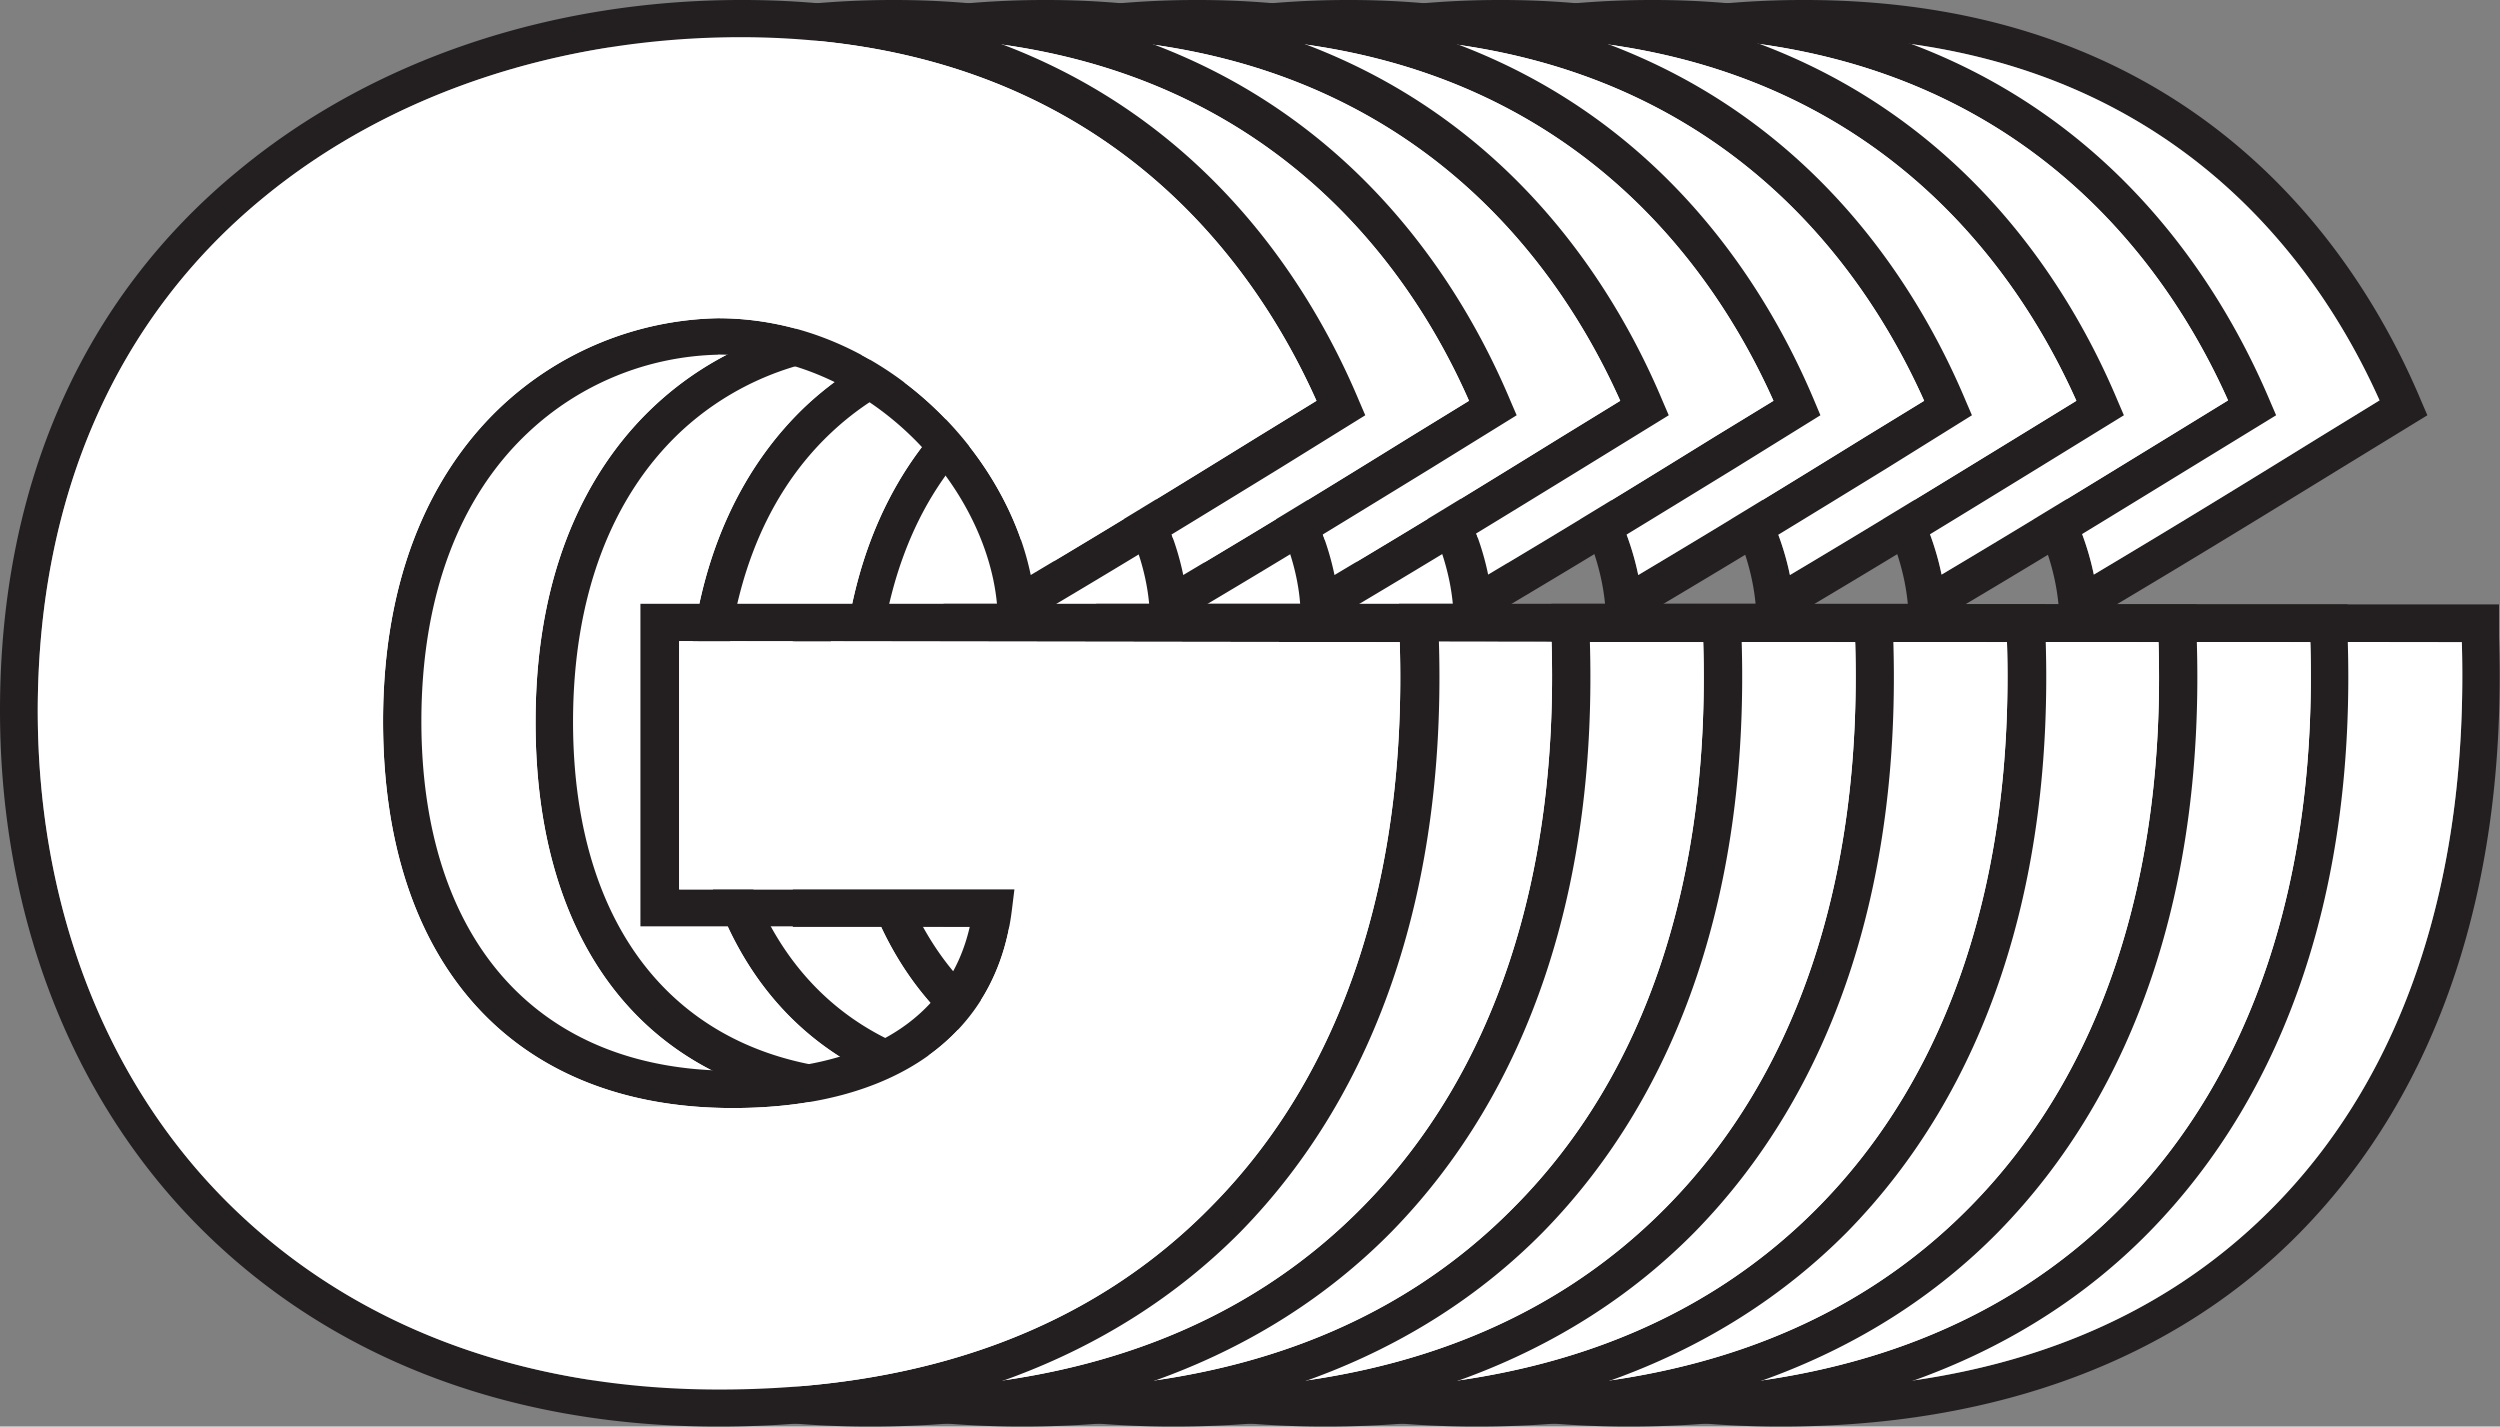
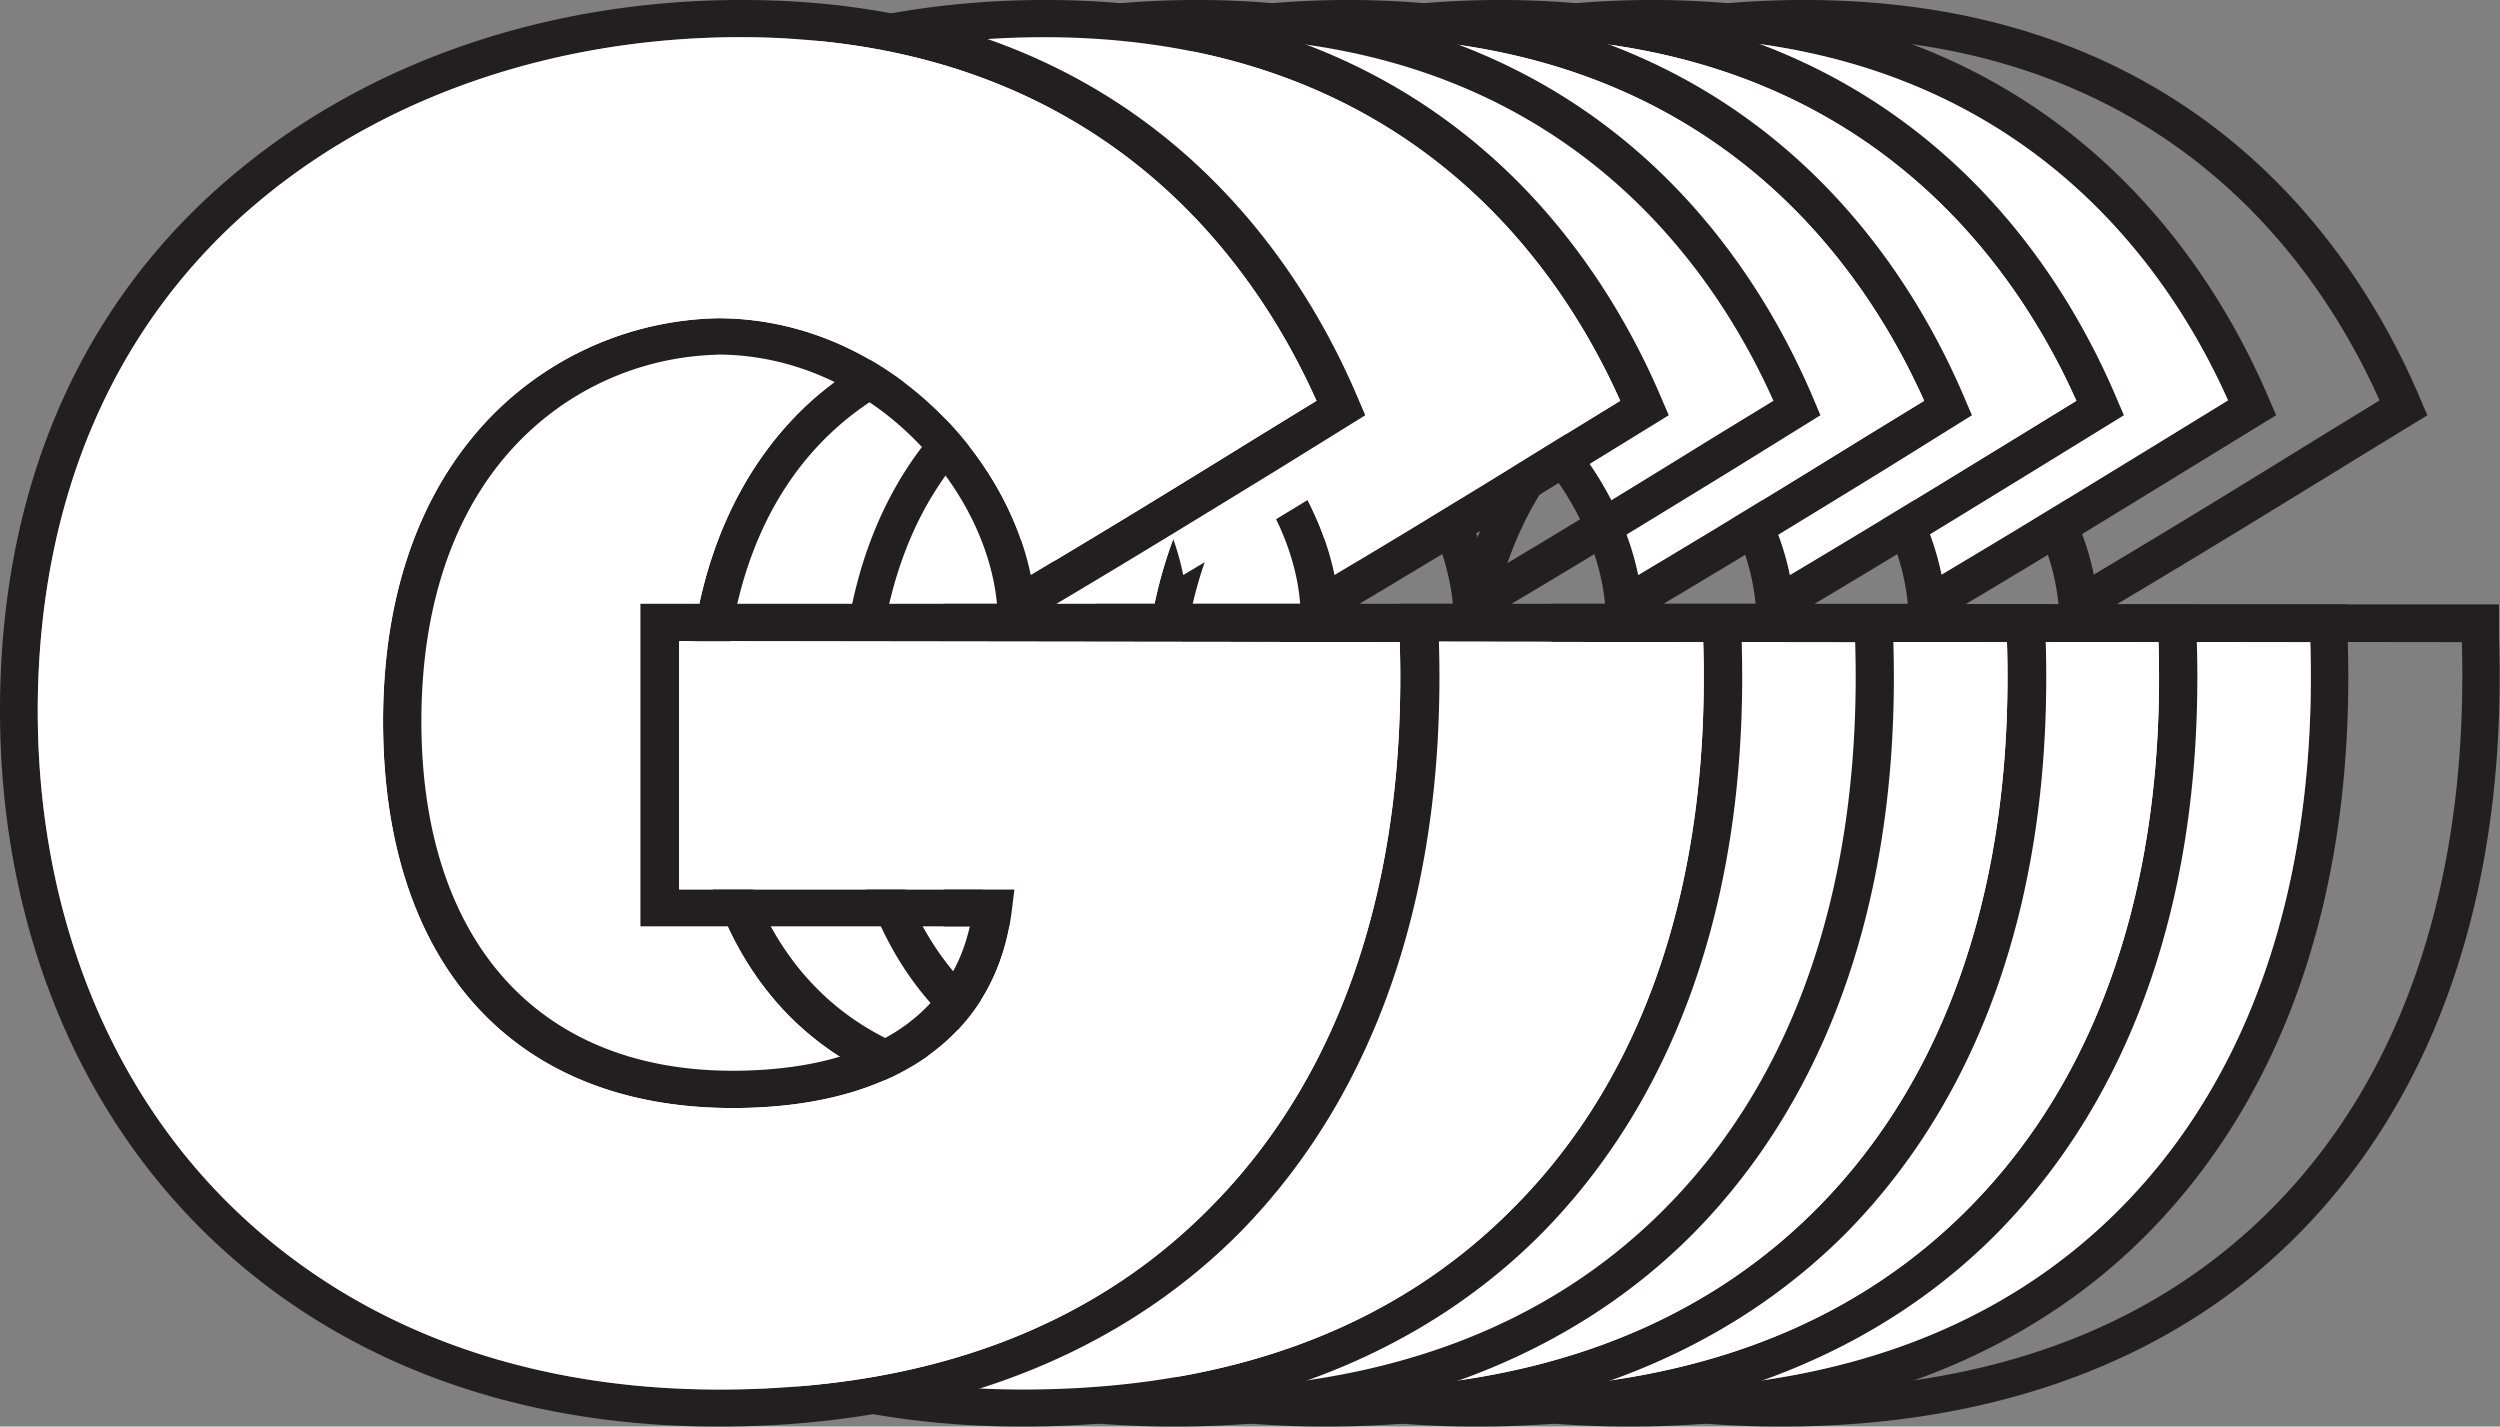
<svg xmlns="http://www.w3.org/2000/svg" viewBox="0 0 176.21 100.55">
  <rect x="0" y="0" width="176.21" height="100.55" fill="#808080" stroke="none" />
  <defs>
    <style>.cls-1{fill:#231f20;}.cls-1,.cls-2{fill-rule:evenodd;}.cls-2{fill:#fff;}</style>
  </defs>
  <g id="Layer_2" data-name="Layer 2">
    <g id="Layer_1-2" data-name="Layer 1">
      <path class="cls-1" d="M125.54,100.55h-.11c-14.94,0-27.7-5-36.9-14.44-8.84-9.07-13.69-21.86-13.67-36C74.88,34.16,80.7,21,91.69,12,101.08,4.24,113.65,0,127.1,0h.09c27.53,0,39.05,17.73,43.47,28.27l.43,1L165,33c-5.52,3.39-10,6.14-15.81,9.6l26.95,0V44.9c.58,17.54-4.25,32-14,41.95C153.36,95.82,140.7,100.55,125.54,100.55ZM127.1,2.62c-12.83,0-24.8,4-33.71,11.34C83,22.47,77.53,35,77.51,50.09c0,13.48,4.58,25.63,12.94,34.21,8.68,8.9,20.78,13.62,35,13.64h.1c14.63,0,26.31-4.34,34.73-12.91C169.45,75.7,174,62,173.52,45.26l-50.79-.07,0,17.5,23.64,0-.18,1.46c-1.09,8.87-8.25,13.95-19.66,13.95h-.06c-15.39,0-24.57-10.22-24.54-27.28,0-11.88,4.53-18.62,8.31-22.18a22.91,22.91,0,0,1,15.28-6.24h0c11.34,0,20.23,9.18,22.06,18.1,5.92-3.53,10.45-6.31,16-9.74l4.14-2.54c-4.47-10-15.46-25.6-40.58-25.63ZM125.49,25A20.23,20.23,0,0,0,112,30.56c-4.88,4.61-7.47,11.62-7.49,20.29,0,15.42,8.17,24.64,21.9,24.66h0c9.39,0,15.28-3.6,16.77-10.18l-23.22,0,0-22.73,25.13,0c-.78-8.33-9-17.55-19.7-17.57Z" />
-       <path class="cls-2" d="M127.1,2.62c-12.83,0-24.8,4-33.71,11.34C83,22.47,77.53,35,77.51,50.09c0,13.48,4.58,25.63,12.94,34.21,8.68,8.9,20.78,13.62,35,13.64h.1c14.63,0,26.31-4.34,34.73-12.91C169.45,75.7,174,62,173.52,45.26l-50.79-.07,0,17.5,23.64,0-.18,1.46c-1.09,8.87-8.25,13.95-19.66,13.95h-.06c-15.39,0-24.57-10.22-24.54-27.28,0-11.88,4.53-18.62,8.31-22.18a22.91,22.91,0,0,1,15.28-6.24h0c11.34,0,20.23,9.18,22.06,18.1,5.92-3.53,10.45-6.31,16-9.74l4.14-2.54c-4.47-10-15.46-25.6-40.58-25.63Z" />
      <path class="cls-1" d="M114.84,100.55h-.1c-14.95,0-27.71-5-36.9-14.44C69,77,64.14,64.25,64.16,50.08,64.19,34.16,70,21,81,12,90.38,4.24,103,0,116.41,0h.09C144,0,155.55,17.73,160,28.27l.43,1L154.34,33c-5.53,3.39-10,6.14-15.82,9.6l26.95,0V44.9c.59,17.54-4.25,32-14,41.95C142.67,95.82,130,100.55,114.84,100.55Zm1.57-97.93c-12.83,0-24.8,4-33.71,11.34C72.33,22.47,66.84,35,66.82,50.09c0,13.48,4.57,25.63,12.93,34.21,8.69,8.9,20.79,13.62,35,13.64h.11c14.63,0,26.31-4.34,34.73-12.91,9.17-9.33,13.75-23.08,13.25-39.77L112,45.19l0,17.5,23.63,0-.18,1.46c-1.08,8.87-8.24,13.95-19.65,13.95h-.06c-15.39,0-24.57-10.22-24.55-27.28,0-11.88,4.53-18.62,8.32-22.18a22.91,22.91,0,0,1,15.28-6.24h0c11.34,0,20.24,9.18,22.06,18.1,5.93-3.53,10.45-6.31,16.05-9.74l4.14-2.54c-4.46-10-15.46-25.6-40.57-25.63ZM114.8,25a20.21,20.21,0,0,0-13.45,5.52c-4.89,4.61-7.48,11.62-7.49,20.29,0,15.42,8.16,24.64,21.89,24.66h.06c9.38,0,15.27-3.6,16.76-10.18l-23.22,0,0-22.73,25.12,0c-.78-8.33-9-17.55-19.69-17.57Z" />
      <path class="cls-2" d="M116.41,2.62c-12.83,0-24.8,4-33.71,11.34C72.33,22.47,66.84,35,66.82,50.09c0,13.48,4.57,25.63,12.93,34.21,8.69,8.9,20.79,13.62,35,13.64h.11c14.63,0,26.31-4.34,34.73-12.91,9.17-9.33,13.75-23.08,13.25-39.77L112,45.19l0,17.5,23.63,0-.18,1.46c-1.08,8.87-8.24,13.95-19.65,13.95h-.06c-15.39,0-24.57-10.22-24.55-27.28,0-11.88,4.53-18.62,8.32-22.18a22.91,22.91,0,0,1,15.28-6.24h0c11.34,0,20.24,9.18,22.06,18.1,5.93-3.53,10.45-6.31,16.05-9.74l4.14-2.54c-4.46-10-15.46-25.6-40.57-25.63Z" />
      <path class="cls-1" d="M104.15,100.55H104c-14.94,0-27.7-5-36.89-14.44-8.84-9.07-13.7-21.86-13.68-36C53.49,34.16,59.31,21,70.3,12,79.69,4.24,92.26,0,105.71,0h.1c27.52,0,39.05,17.73,43.46,28.27l.43,1L143.64,33c-5.52,3.39-10,6.14-15.81,9.6l27,0V44.9c.59,17.54-4.25,32-14,41.95C132,95.82,119.31,100.55,104.15,100.55Zm1.56-97.93C92.88,2.62,80.91,6.64,72,14,61.64,22.47,56.15,35,56.12,50.09c0,13.48,4.58,25.63,12.94,34.21,8.68,8.9,20.78,13.62,35,13.64h.11c14.62,0,26.31-4.34,34.72-12.91,9.18-9.33,13.76-23.08,13.25-39.77l-50.79-.07,0,17.5,23.63,0-.18,1.46c-1.08,8.87-8.25,13.95-19.66,13.95h0c-15.4,0-24.57-10.22-24.55-27.28C80.53,39,85,32.23,88.82,28.67a23,23,0,0,1,15.28-6.24h0c11.34,0,20.23,9.18,22.06,18.1,5.93-3.53,10.45-6.31,16.05-9.74l4.14-2.54c-4.47-10-15.46-25.6-40.58-25.63ZM104.1,25a20.21,20.21,0,0,0-13.44,5.52c-4.89,4.61-7.48,11.62-7.49,20.29,0,15.42,8.16,24.64,21.89,24.66h0c9.39,0,15.28-3.6,16.77-10.18l-23.22,0,0-22.73,25.13,0c-.78-8.33-9-17.55-19.69-17.57Z" />
      <path class="cls-2" d="M105.71,2.62C92.88,2.62,80.91,6.64,72,14,61.64,22.47,56.15,35,56.12,50.09c0,13.48,4.58,25.63,12.94,34.21,8.68,8.9,20.78,13.62,35,13.64h.11c14.62,0,26.31-4.34,34.72-12.91,9.18-9.33,13.76-23.08,13.25-39.77l-50.79-.07,0,17.5,23.63,0-.18,1.46c-1.08,8.87-8.25,13.95-19.66,13.95h0c-15.4,0-24.57-10.22-24.55-27.28C80.53,39,85,32.23,88.82,28.67a23,23,0,0,1,15.28-6.24h0c11.34,0,20.23,9.18,22.06,18.1,5.93-3.53,10.45-6.31,16.05-9.74l4.14-2.54c-4.47-10-15.46-25.6-40.58-25.63Z" />
      <path class="cls-1" d="M93.46,100.55h-.11c-14.94,0-27.7-5-36.9-14.44-8.84-9.07-13.7-21.86-13.67-36C42.8,34.16,48.62,21,59.61,12,69,4.24,81.57,0,95,0h.09c27.53,0,39.05,17.73,43.47,28.27l.43,1L133,33c-5.52,3.39-10,6.14-15.82,9.6l27,0V44.9c.59,17.54-4.24,32-14,41.95C121.28,95.82,108.62,100.55,93.46,100.55ZM95,2.62c-12.83,0-24.8,4-33.71,11.34C50.94,22.47,45.45,35,45.43,50.09c0,13.48,4.57,25.63,12.94,34.21,8.68,8.9,20.78,13.62,35,13.64h.11c14.63,0,26.31-4.34,34.73-12.91,9.18-9.33,13.75-23.08,13.25-39.77l-50.79-.07,0,17.5,23.63,0-.17,1.46c-1.09,8.87-8.25,13.95-19.66,13.95h-.06C79,78.11,69.79,67.91,69.82,50.85c0-11.88,4.53-18.62,8.31-22.18a22.91,22.91,0,0,1,15.28-6.24h0c11.33,0,20.23,9.18,22.06,18.1,5.92-3.53,10.45-6.31,16-9.74l4.15-2.54c-4.47-10-15.46-25.6-40.58-25.63ZM93.41,25A20.23,20.23,0,0,0,80,30.56c-4.88,4.61-7.47,11.62-7.49,20.29,0,15.42,8.16,24.64,21.9,24.66h0c9.39,0,15.28-3.6,16.77-10.18L88,65.3l0-22.73,25.13,0c-.79-8.33-9-17.55-19.7-17.57Z" />
      <path class="cls-2" d="M95,2.62c-12.83,0-24.8,4-33.71,11.34C50.94,22.47,45.45,35,45.43,50.09c0,13.48,4.57,25.63,12.94,34.21,8.68,8.9,20.78,13.62,35,13.64h.11c14.63,0,26.31-4.34,34.73-12.91,9.18-9.33,13.75-23.08,13.25-39.77l-50.79-.07,0,17.5,23.63,0-.17,1.46c-1.09,8.87-8.25,13.95-19.66,13.95h-.06C79,78.11,69.79,67.91,69.82,50.85c0-11.88,4.53-18.62,8.31-22.18a22.91,22.91,0,0,1,15.28-6.24h0c11.33,0,20.23,9.18,22.06,18.1,5.92-3.53,10.45-6.31,16-9.74l4.15-2.54c-4.47-10-15.46-25.6-40.58-25.63Z" />
      <path class="cls-1" d="M82.76,100.55h-.1c-15,0-27.71-5-36.9-14.44-8.84-9.07-13.7-21.86-13.68-36C32.11,34.16,37.93,21,48.91,12,58.3,4.24,70.88,0,84.33,0h.09C112,0,123.47,17.73,127.89,28.27l.42,1-6,3.72c-5.53,3.39-10,6.14-15.82,9.6l26.95,0V44.9c.59,17.54-4.25,32-14,41.95C110.59,95.82,97.92,100.55,82.76,100.55ZM84.33,2.62c-12.84,0-24.81,4-33.72,11.34C40.25,22.47,34.76,35,34.74,50.09c0,13.48,4.57,25.63,12.93,34.21,8.69,8.9,20.78,13.62,35,13.64h.11c14.62,0,26.31-4.34,34.72-12.91,9.18-9.33,13.76-23.08,13.26-39.77L80,45.19l0,17.5,23.63,0-.18,1.46c-1.08,8.87-8.25,13.95-19.66,13.95h0c-15.4,0-24.57-10.22-24.55-27.28,0-11.88,4.53-18.62,8.32-22.18a22.91,22.91,0,0,1,15.27-6.24h0c11.34,0,20.23,9.18,22.06,18.1,5.93-3.53,10.45-6.31,16-9.74L125,28.25c-4.47-10-15.46-25.6-40.57-25.63ZM82.71,25a20.21,20.21,0,0,0-13.44,5.52c-4.89,4.61-7.48,11.62-7.49,20.29,0,15.42,8.16,24.64,21.89,24.66h.06c9.38,0,15.27-3.6,16.76-10.18l-23.22,0,0-22.73,25.13,0c-.78-8.33-9-17.55-19.69-17.57Z" />
-       <path class="cls-2" d="M84.33,2.62c-12.84,0-24.81,4-33.72,11.34C40.25,22.47,34.76,35,34.74,50.09c0,13.48,4.57,25.63,12.93,34.21,8.69,8.9,20.78,13.62,35,13.64h.11c14.62,0,26.31-4.34,34.72-12.91,9.18-9.33,13.76-23.08,13.26-39.77L80,45.19l0,17.5,23.63,0-.18,1.46c-1.08,8.87-8.25,13.95-19.66,13.95h0c-15.4,0-24.57-10.22-24.55-27.28,0-11.88,4.53-18.62,8.32-22.18a22.91,22.91,0,0,1,15.27-6.24h0c11.34,0,20.23,9.18,22.06,18.1,5.93-3.53,10.45-6.31,16-9.74L125,28.25c-4.47-10-15.46-25.6-40.57-25.63Z" />
      <path class="cls-1" d="M72.07,100.55H72c-14.94,0-27.7-5-36.9-14.44-8.84-9.07-13.69-21.86-13.67-36C21.41,34.16,27.23,21,38.22,12,47.61,4.24,60.18,0,73.63,0h.09c27.53,0,39.05,17.73,43.47,28.27l.43,1L111.56,33c-5.52,3.39-10,6.14-15.81,9.6l27,0V44.9c.58,17.54-4.25,32-14,41.95C99.9,95.82,87.23,100.55,72.07,100.55ZM73.63,2.62c-12.83,0-24.8,4-33.71,11.34C29.55,22.47,24.06,35,24,50.09,24,63.57,28.62,75.72,37,84.3c8.68,8.9,20.78,13.62,35,13.64h.1C86.7,97.94,98.38,93.6,106.8,85,116,75.7,120.56,62,120.05,45.26l-50.79-.07,0,17.5,23.64,0-.18,1.46C91.6,73.05,84.44,78.13,73,78.13H73c-15.39,0-24.57-10.22-24.54-27.28C48.45,39,53,32.23,56.74,28.67A22.91,22.91,0,0,1,72,22.43h0c11.34,0,20.23,9.18,22.06,18.1,5.92-3.53,10.45-6.31,16-9.74l4.14-2.54c-4.47-10-15.46-25.6-40.58-25.63ZM72,25a20.21,20.21,0,0,0-13.44,5.52c-4.89,4.61-7.48,11.62-7.49,20.29,0,15.42,8.16,24.64,21.89,24.66h0c9.39,0,15.28-3.6,16.77-10.18l-23.22,0,0-22.73,25.13,0C91,34.28,82.73,25.06,72.05,25Z" />
      <path class="cls-2" d="M73.63,2.62c-12.83,0-24.8,4-33.71,11.34C29.55,22.47,24.06,35,24,50.09,24,63.57,28.62,75.72,37,84.3c8.68,8.9,20.78,13.62,35,13.64h.1C86.7,97.94,98.38,93.6,106.8,85,116,75.7,120.56,62,120.05,45.26l-50.79-.07,0,17.5,23.64,0-.18,1.46C91.6,73.05,84.44,78.13,73,78.13H73c-15.39,0-24.57-10.22-24.54-27.28C48.45,39,53,32.23,56.74,28.67A22.91,22.91,0,0,1,72,22.43h0c11.34,0,20.23,9.18,22.06,18.1,5.92-3.53,10.45-6.31,16-9.74l4.14-2.54c-4.47-10-15.46-25.6-40.58-25.63Z" />
-       <path class="cls-1" d="M61.37,100.55h-.1c-15,0-27.7-5-36.9-14.44-8.84-9.07-13.7-21.86-13.68-36C10.72,34.16,16.54,21,27.53,12,36.91,4.24,49.49,0,62.94,0H63c27.53,0,39.05,17.73,43.47,28.27l.43,1L100.87,33c-5.53,3.39-10,6.14-15.82,9.6l27,0V44.9c.59,17.54-4.25,32-14,41.95C89.2,95.82,76.53,100.55,61.37,100.55ZM62.94,2.62c-12.83,0-24.8,4-33.71,11.34C18.86,22.47,13.37,35,13.35,50.09c0,13.48,4.57,25.63,12.93,34.21,8.69,8.9,20.79,13.62,35,13.64h.11C76,97.94,87.69,93.6,96.11,85c9.17-9.33,13.75-23.08,13.25-39.77l-50.79-.07,0,17.5,23.63,0L82,64.18c-1.08,8.87-8.24,13.95-19.65,13.95h-.06c-15.39,0-24.57-10.22-24.54-27.28,0-11.88,4.53-18.62,8.31-22.18a22.91,22.91,0,0,1,15.28-6.24h0c11.34,0,20.24,9.18,22.06,18.1,5.93-3.53,10.46-6.31,16-9.74l4.14-2.54C99.14,18.23,88.15,2.65,63,2.62ZM61.33,25a20.23,20.23,0,0,0-13.45,5.52C43,35.17,40.4,42.18,40.39,50.85c0,15.42,8.16,24.64,21.89,24.66h.06c9.38,0,15.27-3.6,16.77-10.18l-23.23,0,0-22.73,25.12,0C80.26,34.28,72,25.06,61.35,25Z" />
      <path class="cls-2" d="M62.94,2.62c-12.83,0-24.8,4-33.71,11.34C18.86,22.47,13.37,35,13.35,50.09c0,13.48,4.57,25.63,12.93,34.21,8.69,8.9,20.79,13.62,35,13.64h.11C76,97.94,87.69,93.6,96.11,85c9.17-9.33,13.75-23.08,13.25-39.77l-50.79-.07,0,17.5,23.63,0L82,64.18c-1.08,8.87-8.24,13.95-19.65,13.95h-.06c-15.39,0-24.57-10.22-24.54-27.28,0-11.88,4.53-18.62,8.31-22.18a22.91,22.91,0,0,1,15.28-6.24h0c11.34,0,20.24,9.18,22.06,18.1,5.93-3.53,10.46-6.31,16-9.74l4.14-2.54C99.14,18.23,88.15,2.65,63,2.62Z" />
      <path class="cls-1" d="M50.68,100.55h-.1c-14.95,0-27.71-5-36.9-14.44C4.84,77,0,64.25,0,50.08,0,34.16,5.84,21,16.83,12,26.22,4.24,38.79,0,52.25,0h.09C79.86,0,91.39,17.73,95.8,28.27l.43,1-6,3.72c-5.53,3.39-10,6.14-15.82,9.6l27,0V44.9c.59,17.54-4.25,32-14,41.95C78.51,95.82,65.84,100.55,50.68,100.55ZM52.25,2.62c-12.84,0-24.81,4-33.72,11.34C8.17,22.47,2.68,35,2.66,50.09c0,13.48,4.57,25.63,12.93,34.21,8.68,8.9,20.78,13.62,35,13.64h.11C65.31,97.94,77,93.6,85.41,85,94.59,75.7,99.17,62,98.66,45.26l-50.79-.07,0,17.5,23.63,0-.18,1.46c-1.08,8.87-8.25,13.95-19.66,13.95h0C36.19,78.11,27,67.91,27,50.85c0-11.88,4.53-18.62,8.31-22.18a23,23,0,0,1,15.28-6.24h0c11.34,0,20.23,9.18,22.06,18.1,5.93-3.53,10.45-6.31,16-9.74l4.14-2.54c-4.47-10-15.46-25.6-40.58-25.63ZM50.63,25a20.21,20.21,0,0,0-13.44,5.52c-4.89,4.61-7.48,11.62-7.49,20.29,0,15.42,8.16,24.64,21.89,24.66h0c9.39,0,15.28-3.6,16.77-10.18l-23.22,0,0-22.73,25.13,0c-.78-8.33-9-17.55-19.69-17.57Z" />
      <path class="cls-2" d="M52.25,2.62c-12.84,0-24.81,4-33.72,11.34C8.17,22.47,2.68,35,2.66,50.09c0,13.48,4.57,25.63,12.93,34.21,8.68,8.9,20.78,13.62,35,13.64h.11C65.31,97.94,77,93.6,85.41,85,94.59,75.7,99.17,62,98.66,45.26l-50.79-.07,0,17.5,23.63,0-.18,1.46c-1.08,8.87-8.25,13.95-19.66,13.95h0C36.19,78.11,27,67.91,27,50.85c0-11.88,4.53-18.62,8.31-22.18a23,23,0,0,1,15.28-6.24h0c11.34,0,20.23,9.18,22.06,18.1,5.93-3.53,10.45-6.31,16-9.74l4.14-2.54c-4.47-10-15.46-25.6-40.58-25.63Z" />
    </g>
  </g>
</svg>